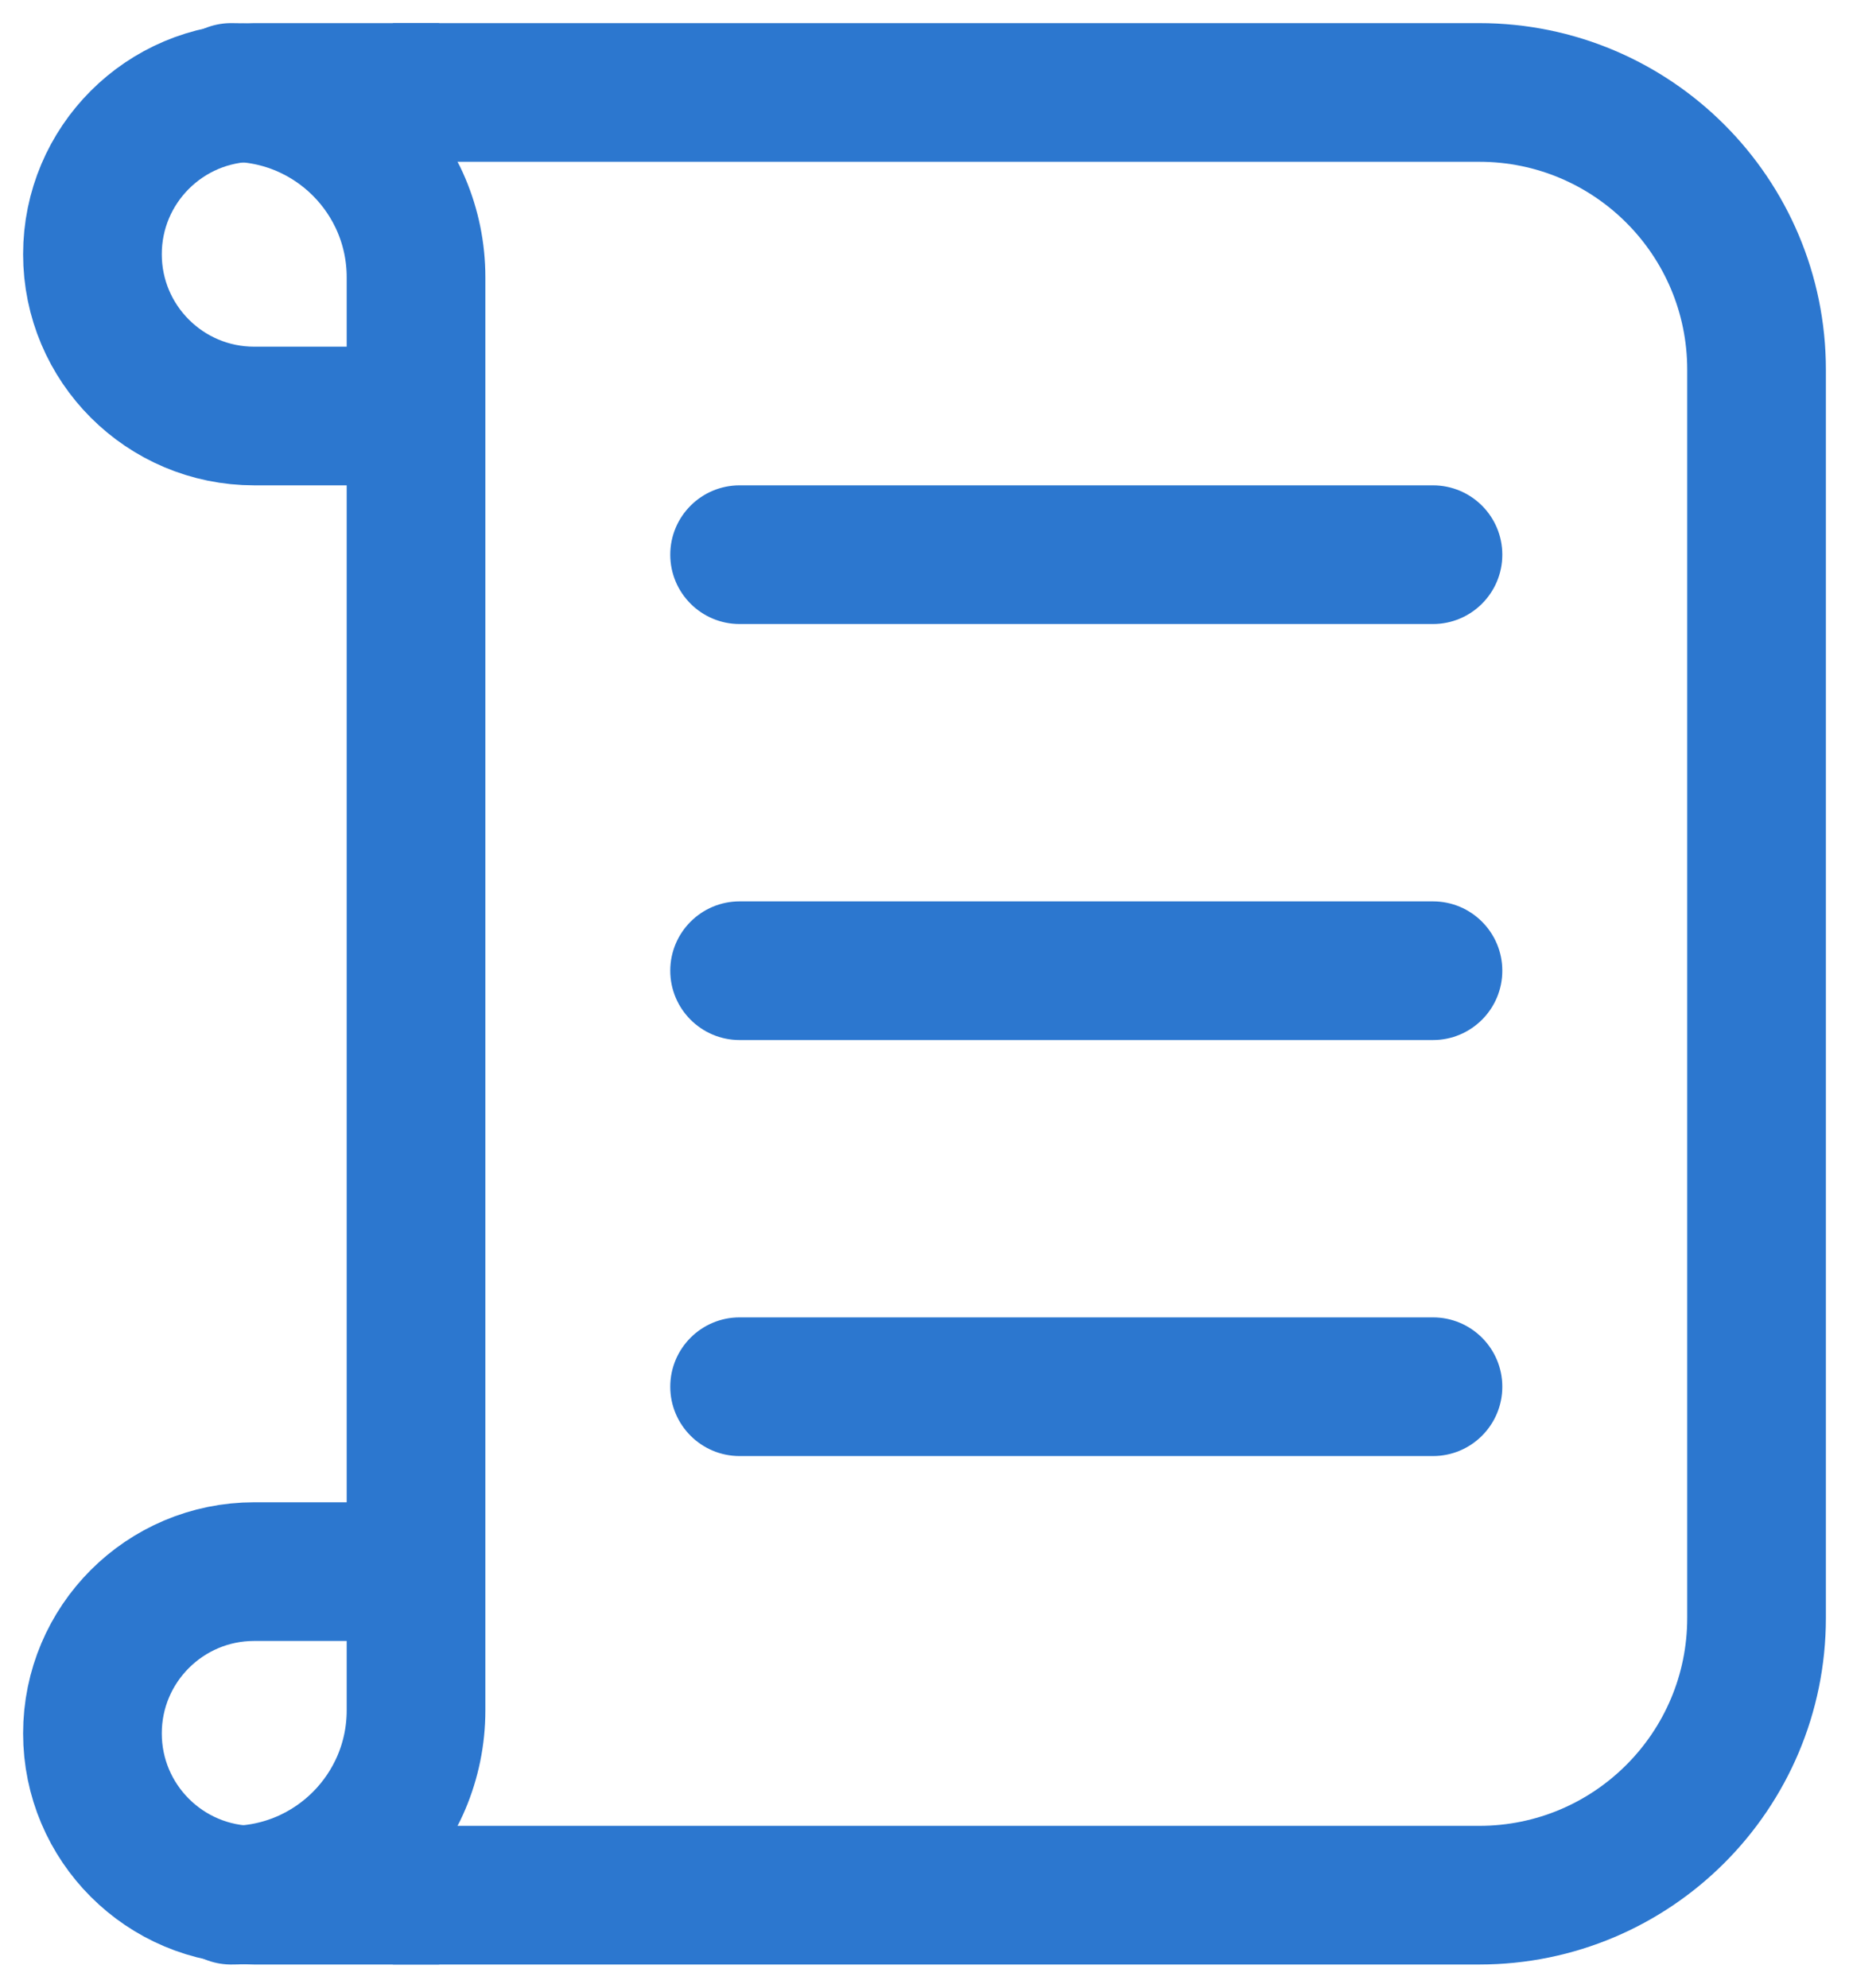
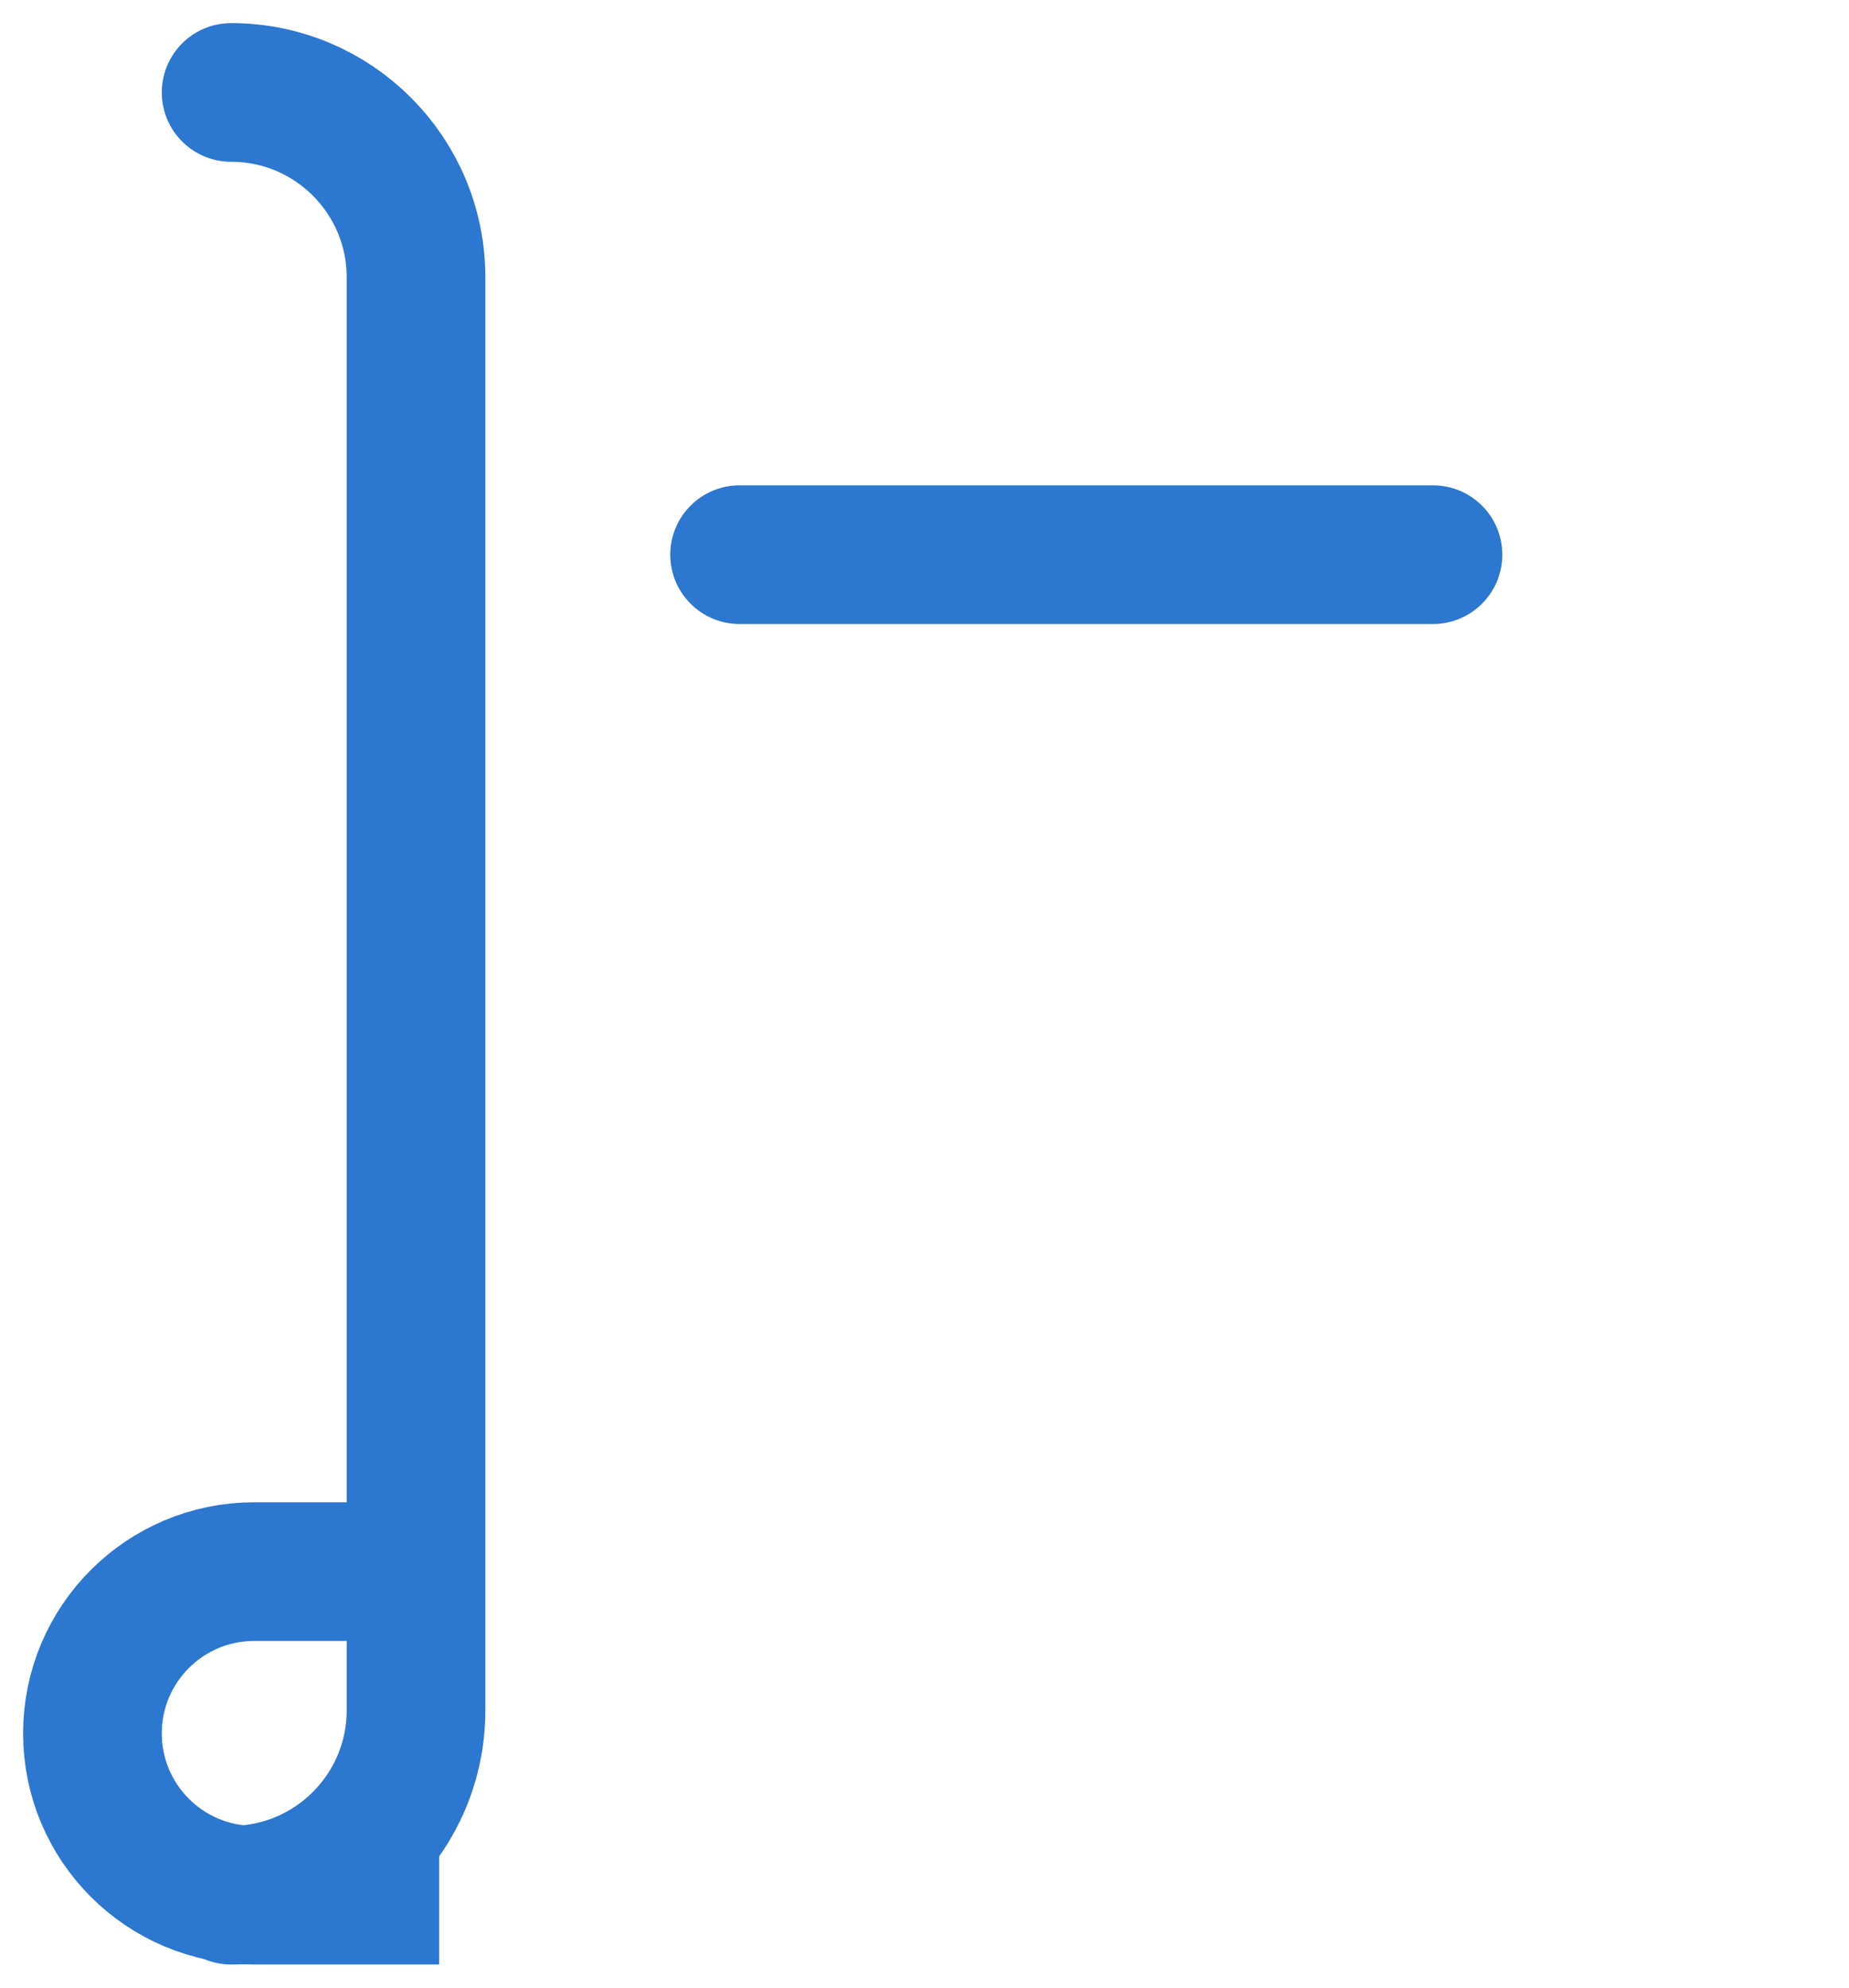
<svg xmlns="http://www.w3.org/2000/svg" width="40" height="43" viewBox="0 0 40 43" fill="none">
-   <path d="M8.5 41H32C35.314 41 38 38.314 38 35V8C38 4.686 35.314 2 32 2H8.5" stroke="#2C77CF" stroke-width="3" />
  <path d="M5 2V2C7.209 2 9 3.791 9 6V37C9 39.209 7.209 41 5 41V41" stroke="#2C77CF" stroke-width="3" stroke-linecap="round" />
-   <path d="M9.5 2H5.5C3.567 2 2 3.567 2 5.5V5.5C2 7.433 3.567 9 5.5 9H9.5" stroke="#2C77CF" stroke-width="3" />
  <path d="M9 34H5.5C3.567 34 2 35.567 2 37.5V37.5C2 39.433 3.567 41 5.5 41H9.5" stroke="#2C77CF" stroke-width="3" />
  <path d="M16 10.5C15.172 10.5 14.5 11.172 14.5 12C14.5 12.828 15.172 13.5 16 13.5V10.5ZM31 13.5C31.828 13.5 32.5 12.828 32.5 12C32.5 11.172 31.828 10.5 31 10.5V13.5ZM16 13.5H31V10.5H16V13.5Z" fill="#2C77CF" />
-   <path d="M16 19.5C15.172 19.5 14.5 20.172 14.5 21C14.5 21.828 15.172 22.5 16 22.5V19.5ZM31 22.5C31.828 22.5 32.5 21.828 32.5 21C32.5 20.172 31.828 19.5 31 19.5V22.5ZM16 22.5H31V19.5H16V22.5Z" fill="#2C77CF" />
-   <path d="M16 28.5C15.172 28.5 14.5 29.172 14.5 30C14.5 30.828 15.172 31.5 16 31.5V28.5ZM31 31.5C31.828 31.5 32.5 30.828 32.5 30C32.5 29.172 31.828 28.5 31 28.5V31.5ZM16 31.5H31V28.5H16V31.5Z" fill="#2C77CF" />
</svg>